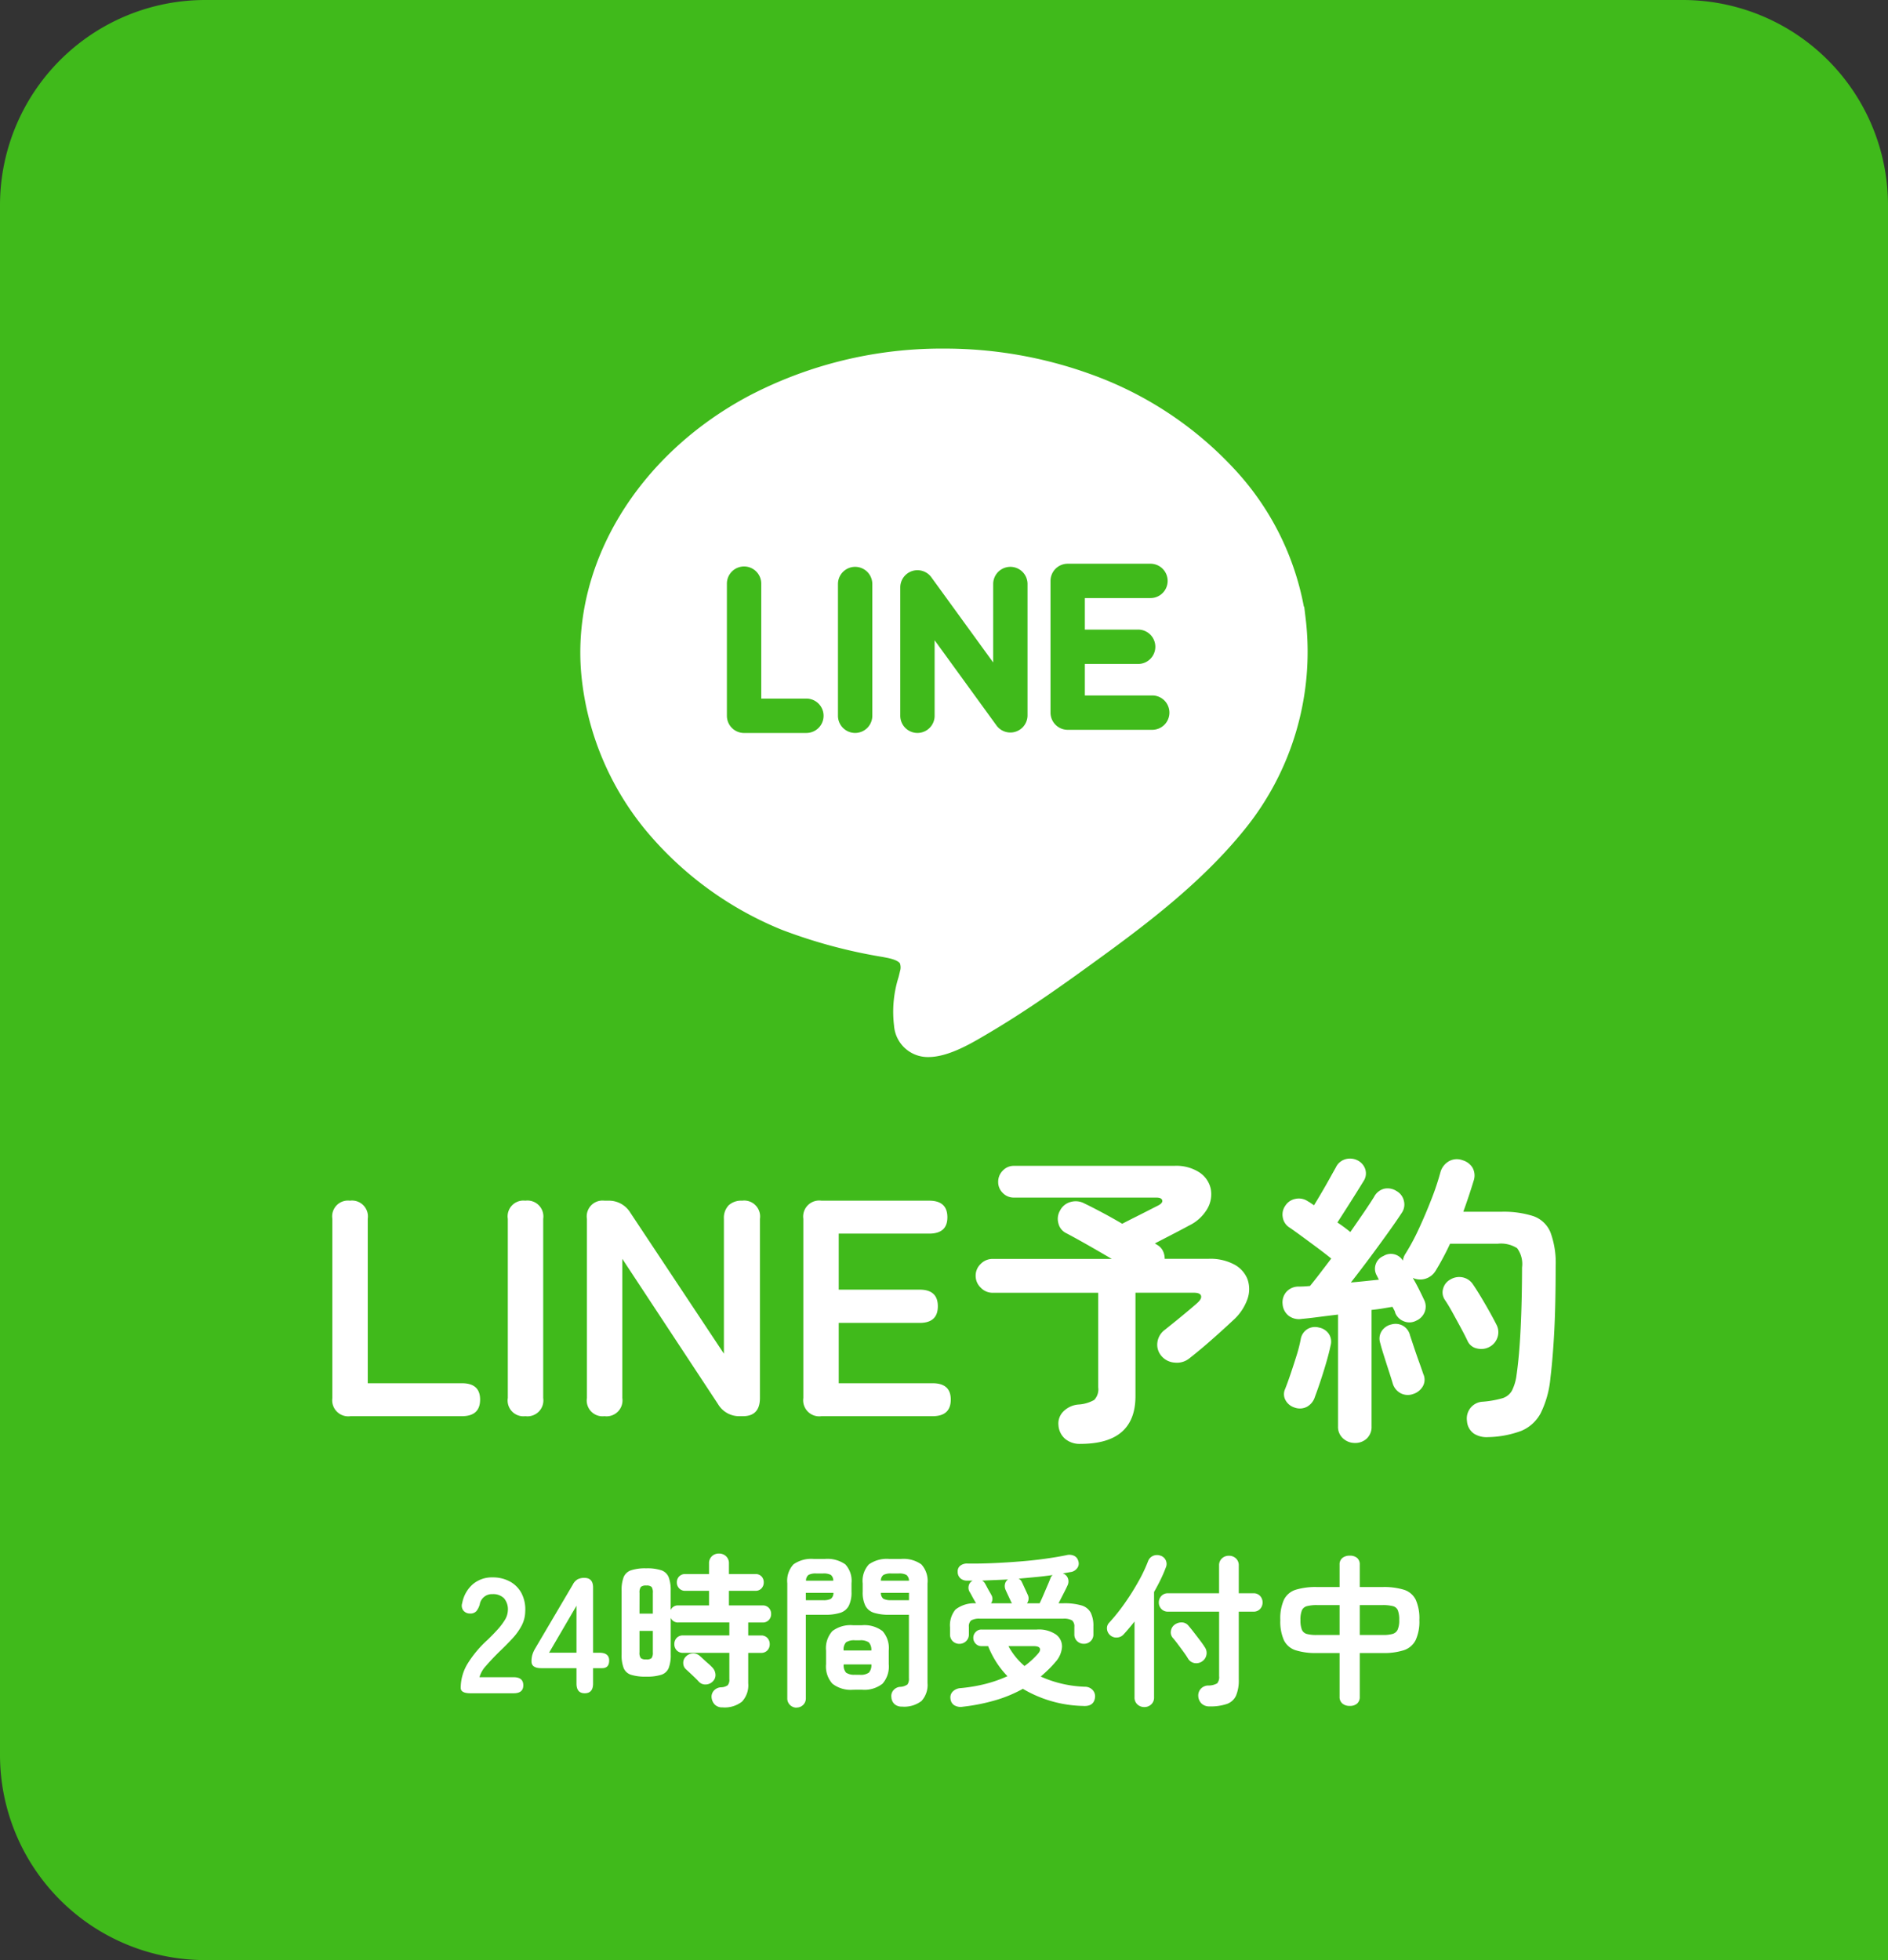
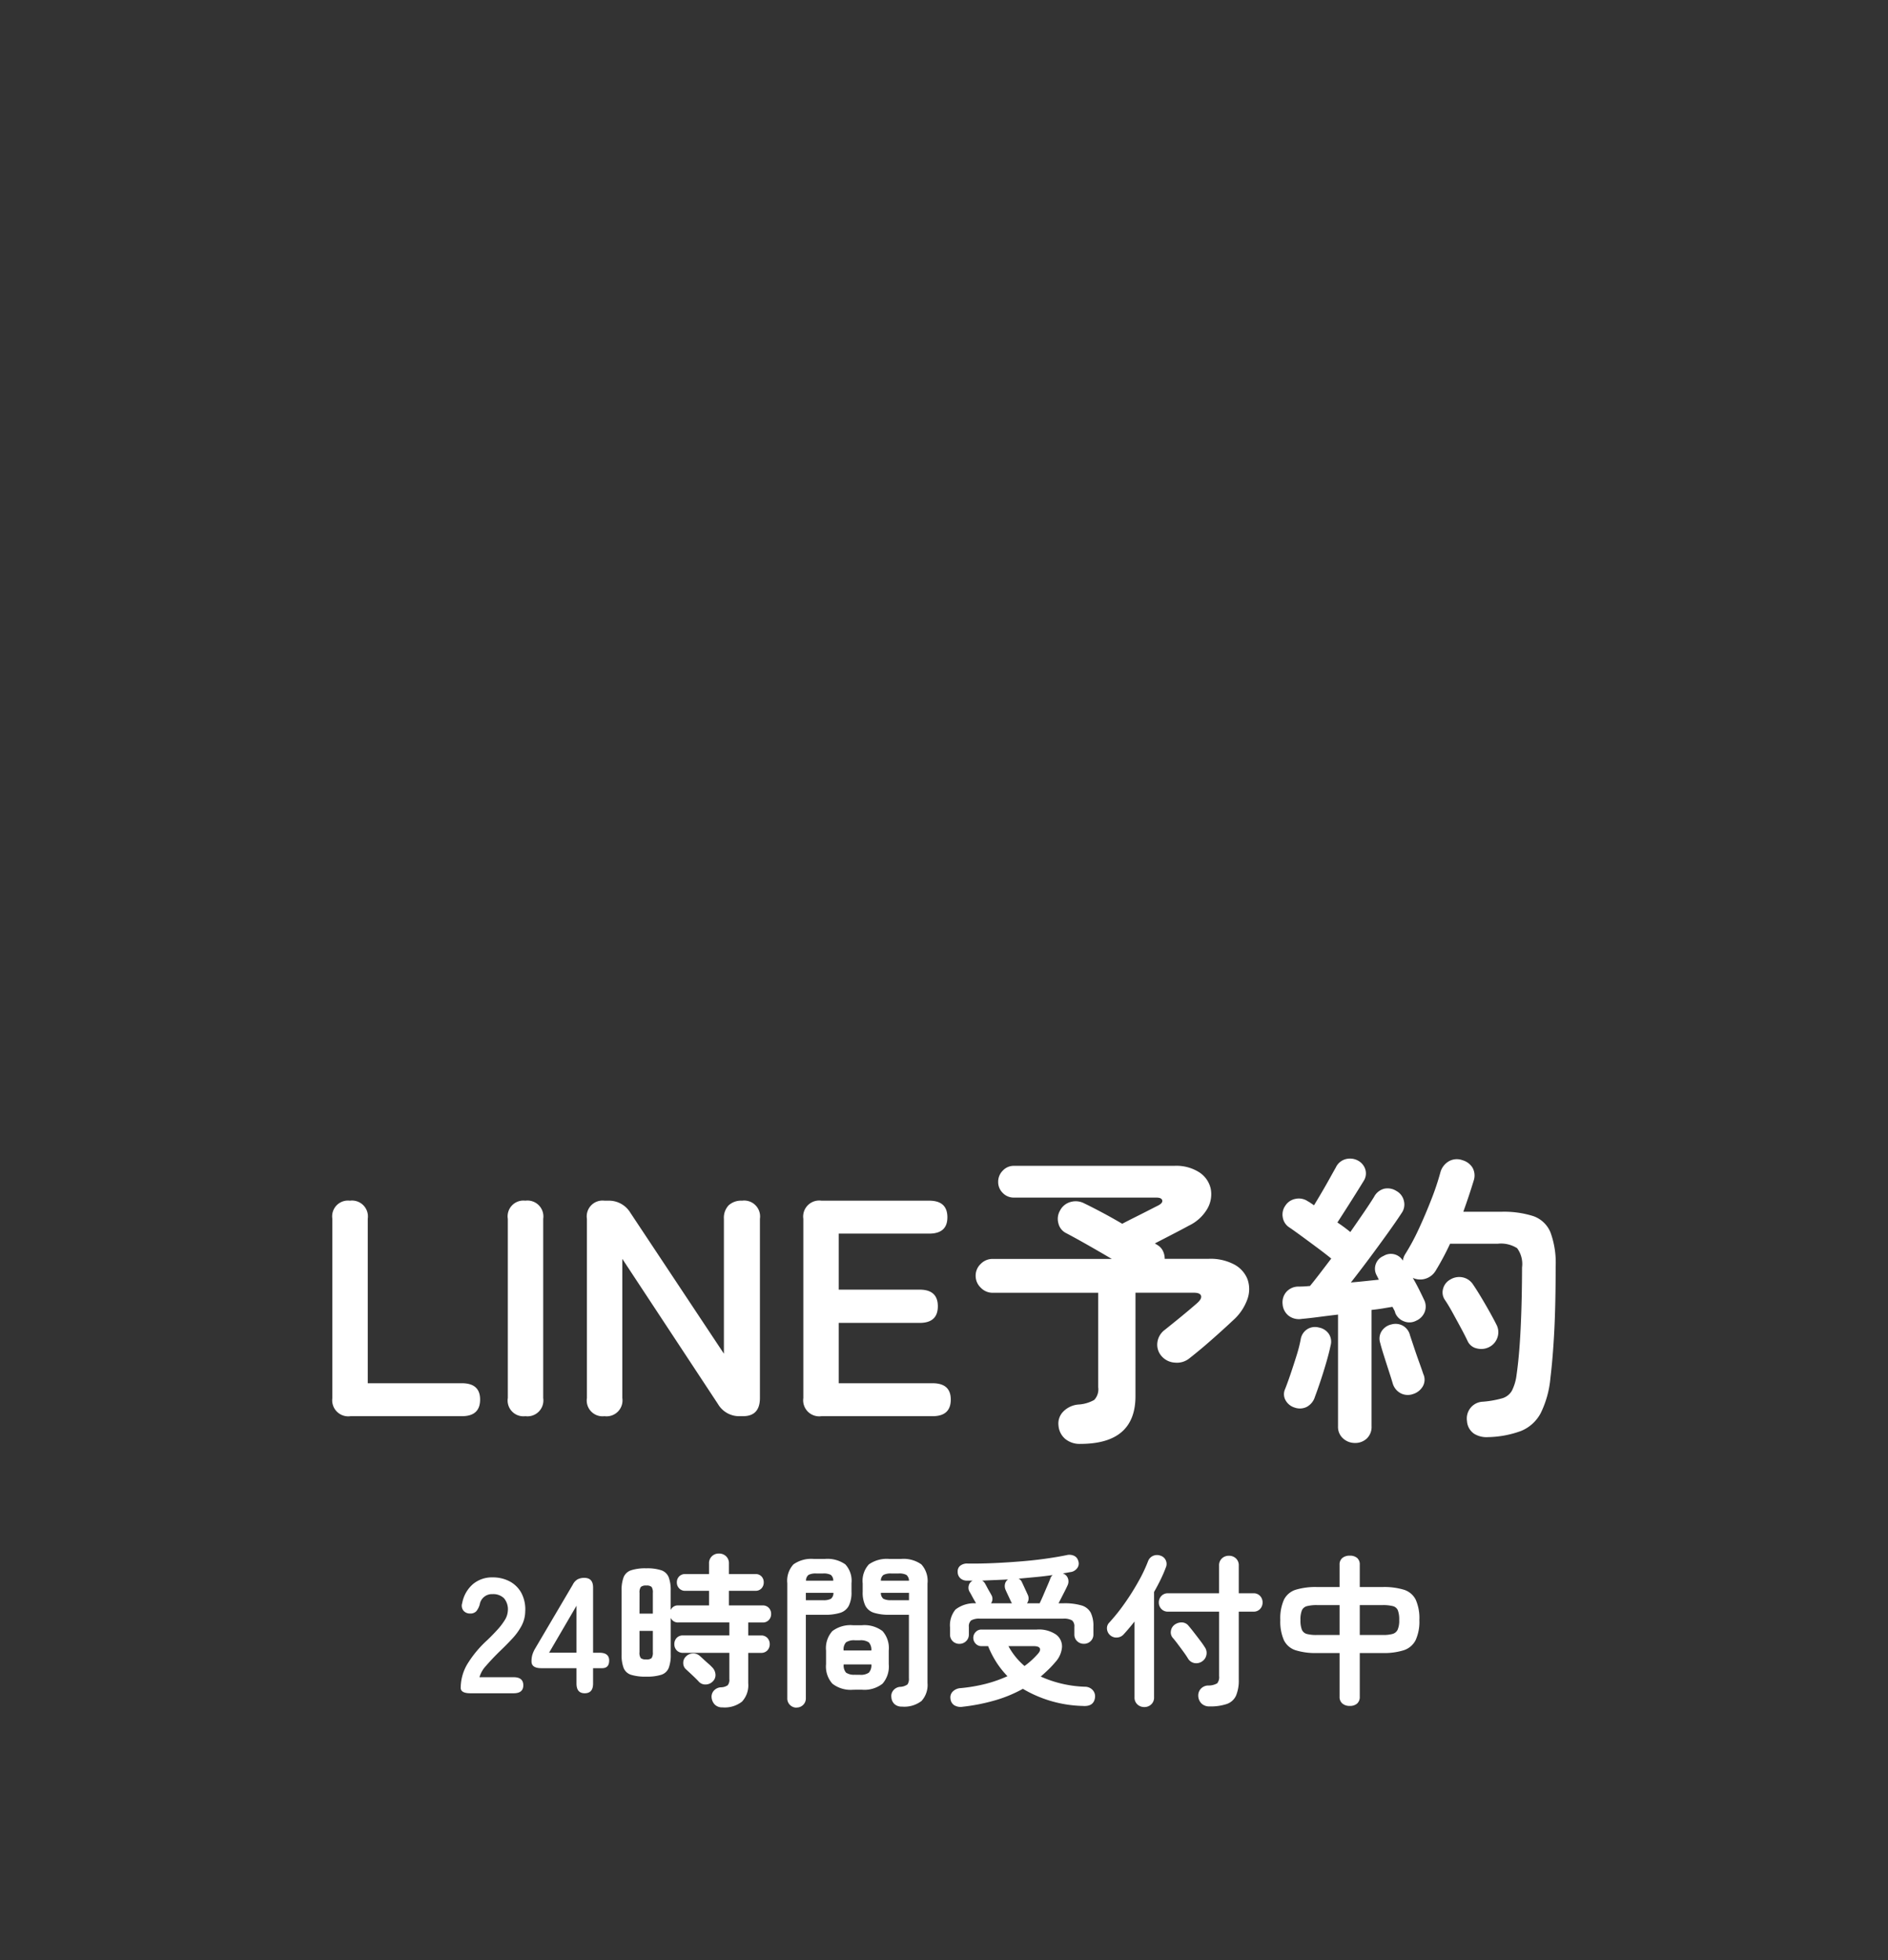
<svg xmlns="http://www.w3.org/2000/svg" width="184" height="191" viewBox="0 0 184 191">
  <rect x="0" y="0" width="184" height="191" fill="#333333" stroke="none" />
  <g id="cta_line" transform="translate(-1030 -2499)">
-     <path id="長方形_2192" data-name="長方形 2192" d="M20,0H164a20,20,0,0,1,20,20V191a0,0,0,0,1,0,0H20A20,20,0,0,1,0,171V20A20,20,0,0,1,20,0Z" transform="translate(1030 2499)" fill="#40ba1b" />
    <path id="パス_14338" data-name="パス 14338" d="M-46.152,0Q-47.1,0-47.1-.528a4.583,4.583,0,0,1,.6-2.24A10.731,10.731,0,0,1-44.488-5.2q.5-.48.944-.968a6.243,6.243,0,0,0,.736-.96,1.879,1.879,0,0,0,.3-.9,1.652,1.652,0,0,0-.376-1.232,1.486,1.486,0,0,0-1.112-.4,1.2,1.2,0,0,0-1.248.992,1.793,1.793,0,0,1-.328.664.77.77,0,0,1-.616.232.811.811,0,0,1-.64-.272.778.778,0,0,1-.128-.736,3.227,3.227,0,0,1,1.04-1.848,2.87,2.87,0,0,1,1.92-.664,3.5,3.5,0,0,1,1.656.384,2.787,2.787,0,0,1,1.144,1.12,3.413,3.413,0,0,1,.384,1.808,3.094,3.094,0,0,1-.352,1.392,5.867,5.867,0,0,1-.888,1.24q-.552.6-1.256,1.272-.736.72-1.3,1.376a2.7,2.7,0,0,0-.664,1.136h3.328q.944,0,.944.784T-41.944,0Zm11.136,0q-.8,0-.8-.944v-1.5H-39.24q-.96,0-.96-.656a2.28,2.28,0,0,1,.08-.64,2.765,2.765,0,0,1,.24-.56l3.712-6.3a1.189,1.189,0,0,1,.456-.5,1.375,1.375,0,0,1,.664-.144q.848,0,.848.944v6.352h.624q.944,0,.944.752t-.688.752h-.88v1.5Q-34.2,0-35.016,0Zm-3.472-3.952h2.672V-8.528Zm16.912,5.328a1.011,1.011,0,0,1-.76-.272,1.13,1.13,0,0,1-.312-.672.871.871,0,0,1,.232-.7.988.988,0,0,1,.664-.312,1.2,1.2,0,0,0,.672-.2.834.834,0,0,0,.16-.6v-2.56h-4.512a.8.8,0,0,1-.624-.248.864.864,0,0,1-.224-.6.864.864,0,0,1,.224-.6.8.8,0,0,1,.624-.248h4.512V-6.9h-4.96a.757.757,0,0,1-.752-.448v3.568a3.483,3.483,0,0,1-.2,1.32,1.16,1.16,0,0,1-.712.656,4.558,4.558,0,0,1-1.472.184A4.635,4.635,0,0,1-30.5-1.8a1.16,1.16,0,0,1-.72-.656,3.483,3.483,0,0,1-.2-1.32V-10a3.483,3.483,0,0,1,.2-1.32,1.187,1.187,0,0,1,.72-.664,4.455,4.455,0,0,1,1.48-.192,4.381,4.381,0,0,1,1.472.192,1.187,1.187,0,0,1,.712.664,3.483,3.483,0,0,1,.2,1.32v1.888a.757.757,0,0,1,.752-.448H-22.9V-9.984h-2.32a.772.772,0,0,1-.592-.24.815.815,0,0,1-.224-.576.807.807,0,0,1,.224-.584.785.785,0,0,1,.592-.232h2.32V-12.64a.932.932,0,0,1,.28-.712.955.955,0,0,1,.68-.264.975.975,0,0,1,.7.264.932.932,0,0,1,.28.712v1.024h2.576a.779.779,0,0,1,.6.232.824.824,0,0,1,.216.584.831.831,0,0,1-.216.576.766.766,0,0,1-.6.24h-2.576V-8.56h3.28a.791.791,0,0,1,.608.24.835.835,0,0,1,.224.592.835.835,0,0,1-.224.592.791.791,0,0,1-.608.24H-19.08v1.264h1.248a.8.8,0,0,1,.624.248.864.864,0,0,1,.224.6.864.864,0,0,1-.224.6.8.8,0,0,1-.624.248H-19.08v2.96A2.332,2.332,0,0,1-19.688.816,2.717,2.717,0,0,1-21.576,1.376ZM-23.9-1.136q-.128-.144-.368-.376t-.48-.456q-.24-.224-.384-.352a.809.809,0,0,1-.28-.616.832.832,0,0,1,.248-.632.972.972,0,0,1,.672-.312.934.934,0,0,1,.7.248q.128.112.36.328t.472.424a3.8,3.8,0,0,1,.352.336,1.089,1.089,0,0,1,.336.7.852.852,0,0,1-.272.7.98.98,0,0,1-.68.288A.847.847,0,0,1-23.9-1.136Zm-5.12-2.16a.738.738,0,0,0,.52-.128A.916.916,0,0,0-28.376-4V-6.08h-1.3V-4a.871.871,0,0,0,.128.576A.772.772,0,0,0-29.016-3.3Zm-.656-4.464h1.3V-9.776a.956.956,0,0,0-.12-.584.707.707,0,0,0-.52-.136.739.739,0,0,0-.528.136.908.908,0,0,0-.128.584ZM-4.1,1.3a1.021,1.021,0,0,1-.728-.248.976.976,0,0,1-.3-.664.843.843,0,0,1,.192-.672A.946.946,0,0,1-4.3-.624a1.312,1.312,0,0,0,.744-.24.978.978,0,0,0,.136-.608V-7.648h-1.9a4.865,4.865,0,0,1-1.5-.192,1.422,1.422,0,0,1-.84-.68,2.911,2.911,0,0,1-.264-1.368V-10.7A2.365,2.365,0,0,1-7.32-12.56a3.035,3.035,0,0,1,2-.528H-4.2a3,3,0,0,1,1.992.528,2.384,2.384,0,0,1,.6,1.856v9.7A2.31,2.31,0,0,1-2.192.752,2.758,2.758,0,0,1-4.1,1.3Zm-10.272.1a.876.876,0,0,1-.632-.256A.874.874,0,0,1-15.272.48v-11.2a2.36,2.36,0,0,1,.6-1.84,3,3,0,0,1,1.992-.528h1.056a3.031,3.031,0,0,1,2.008.528,2.36,2.36,0,0,1,.6,1.84v.832A2.911,2.911,0,0,1-9.28-8.52a1.421,1.421,0,0,1-.832.68,4.85,4.85,0,0,1-1.512.192h-1.84V.48a.874.874,0,0,1-.264.656A.9.9,0,0,1-14.376,1.392Zm5.52-1.744A2.886,2.886,0,0,1-10.88-.936a2.516,2.516,0,0,1-.616-1.9V-4.16a2.484,2.484,0,0,1,.616-1.9,2.942,2.942,0,0,1,2.024-.568h.848a2.91,2.91,0,0,1,2.016.568,2.5,2.5,0,0,1,.608,1.9v1.328a2.537,2.537,0,0,1-.608,1.9,2.855,2.855,0,0,1-2.016.584Zm.192-1.456h.448a1.375,1.375,0,0,0,.888-.208,1.1,1.1,0,0,0,.248-.8h-2.7a1.061,1.061,0,0,0,.232.8A1.375,1.375,0,0,0-8.664-1.808Zm-1.12-2.368h2.7a1.071,1.071,0,0,0-.248-.792,1.417,1.417,0,0,0-.888-.2h-.448a1.417,1.417,0,0,0-.888.2A1.031,1.031,0,0,0-9.784-4.176Zm4.656-4.9h1.712v-.72H-6.152a.71.71,0,0,0,.248.584A1.567,1.567,0,0,0-5.128-9.072Zm-8.336,0H-11.8a1.567,1.567,0,0,0,.776-.136.71.71,0,0,0,.248-.584h-2.688Zm7.312-1.9h2.736a.741.741,0,0,0-.256-.568,1.517,1.517,0,0,0-.768-.136h-.688a1.573,1.573,0,0,0-.768.136A.678.678,0,0,0-6.152-10.976Zm-7.3,0h2.656a.7.7,0,0,0-.24-.568,1.517,1.517,0,0,0-.768-.136h-.64a1.523,1.523,0,0,0-.76.136A.69.69,0,0,0-13.448-10.976ZM1.5-4.816a.9.9,0,0,1-.648-.256.894.894,0,0,1-.264-.672v-.672A2.413,2.413,0,0,1,1.12-8.16a2.983,2.983,0,0,1,1.992-.608L3.1-8.816q-.064-.1-.184-.312t-.24-.44q-.12-.224-.184-.32a.777.777,0,0,1-.08-.6.724.724,0,0,1,.384-.488H2.248a.939.939,0,0,1-.656-.232.81.81,0,0,1-.256-.632.676.676,0,0,1,.264-.6,1.064,1.064,0,0,1,.712-.2q1.152.016,2.448-.04t2.592-.16q1.3-.1,2.48-.264t2.1-.352a1.1,1.1,0,0,1,.768.072.748.748,0,0,1,.384.488.733.733,0,0,1-.1.7.982.982,0,0,1-.544.368q-.208.032-.416.072t-.432.072l.016.016a.77.77,0,0,1,.464.456.884.884,0,0,1-.032.7q-.112.256-.376.768l-.5.976h.48a5.828,5.828,0,0,1,1.752.208,1.484,1.484,0,0,1,.9.7,2.878,2.878,0,0,1,.264,1.344v.768a.88.88,0,0,1-.272.672.923.923,0,0,1-.656.256.923.923,0,0,1-.656-.256.88.88,0,0,1-.272-.672v-.72a.749.749,0,0,0-.224-.632,1.587,1.587,0,0,0-.88-.168H3.528a1.587,1.587,0,0,0-.88.168.749.749,0,0,0-.224.632v.72a.88.88,0,0,1-.272.672A.923.923,0,0,1,1.5-4.816Zm.336,6.128A1.215,1.215,0,0,1,1,1.168.827.827,0,0,1,.632.528a.815.815,0,0,1,.224-.7A1.171,1.171,0,0,1,1.608-.5,15.784,15.784,0,0,0,4.072-.92a12.775,12.775,0,0,0,2.112-.744A8.67,8.67,0,0,1,5.12-3,9.52,9.52,0,0,1,4.3-4.592H3.64a.742.742,0,0,1-.552-.24.8.8,0,0,1-.232-.576.781.781,0,0,1,.232-.56.742.742,0,0,1,.552-.24H9.048a2.966,2.966,0,0,1,1.872.488A1.434,1.434,0,0,1,11.5-4.5a2.436,2.436,0,0,1-.664,1.48,8.784,8.784,0,0,1-.68.728q-.36.344-.728.664a11.376,11.376,0,0,0,4.3.992,1.019,1.019,0,0,1,.752.312.906.906,0,0,1,.24.712q-.1.928-1.184.848A12,12,0,0,1,7.688-.432,13.055,13.055,0,0,1,5.064.664,18.715,18.715,0,0,1,1.832,1.312ZM8.088-8.768H9.32q.16-.32.368-.808t.408-.952q.2-.464.28-.688a.559.559,0,0,1,.088-.168,1.458,1.458,0,0,1,.12-.136q-.752.112-1.592.192t-1.72.16a.658.658,0,0,1,.32.336q.048.1.168.36t.24.52q.12.256.152.336A.8.8,0,0,1,8.088-8.768Zm-3.5,0H6.616a.7.7,0,0,0-.08-.144q-.048-.112-.16-.352l-.224-.48q-.112-.24-.16-.352a.894.894,0,0,1-.048-.552.7.7,0,0,1,.3-.44q-.64.032-1.272.056t-1.256.056a.755.755,0,0,1,.256.24q.064.1.192.344t.264.48q.136.232.168.3A.745.745,0,0,1,4.584-8.768ZM7.848-2.656a7.979,7.979,0,0,0,1.3-1.184q.288-.32.192-.536t-.608-.216H6.28A6.8,6.8,0,0,0,7.848-2.656ZM25.864,1.28A1.055,1.055,0,0,1,25.1,1a1.084,1.084,0,0,1-.32-.728.967.967,0,0,1,.24-.7,1,1,0,0,1,.72-.328,1.659,1.659,0,0,0,.888-.216.955.955,0,0,0,.184-.7V-7.952H21.832a.848.848,0,0,1-.648-.264.891.891,0,0,1-.248-.632.891.891,0,0,1,.248-.632.848.848,0,0,1,.648-.264h4.976v-2.7a.906.906,0,0,1,.28-.7.972.972,0,0,1,.68-.256.972.972,0,0,1,.68.256.906.906,0,0,1,.28.7v2.7h1.424a.842.842,0,0,1,.656.264.907.907,0,0,1,.24.632.907.907,0,0,1-.24.632.842.842,0,0,1-.656.264H28.728v6.608A3.829,3.829,0,0,1,28.464.224a1.542,1.542,0,0,1-.888.816A4.91,4.91,0,0,1,25.864,1.28Zm-6.336.064a.972.972,0,0,1-.68-.256A.887.887,0,0,1,18.568.4V-6.992q-.528.672-1.056,1.248a.908.908,0,0,1-.648.312.9.9,0,0,1-.68-.232.9.9,0,0,1-.3-.608A.776.776,0,0,1,16.1-6.88a18.539,18.539,0,0,0,1.488-1.856,23.679,23.679,0,0,0,1.344-2.128A14.838,14.838,0,0,0,19.9-12.9a.9.9,0,0,1,.5-.5.97.97,0,0,1,.7-.008.821.821,0,0,1,.512.448.849.849,0,0,1,0,.72q-.208.56-.5,1.16t-.64,1.208V.4a.887.887,0,0,1-.28.688A.951.951,0,0,1,19.528,1.344ZM25.176-3.12a1,1,0,0,1-.776.176.927.927,0,0,1-.616-.432q-.16-.272-.44-.656T22.776-4.8q-.288-.384-.5-.624a.813.813,0,0,1-.16-.664.908.908,0,0,1,.368-.6,1.145,1.145,0,0,1,.7-.216.851.851,0,0,1,.648.328q.208.24.512.632t.6.784q.3.392.456.648a.969.969,0,0,1,.176.768A.962.962,0,0,1,25.176-3.12ZM39.544,1.232A1.072,1.072,0,0,1,38.824,1a.825.825,0,0,1-.272-.664V-3.92H36.344a6.506,6.506,0,0,1-2.08-.272,1.917,1.917,0,0,1-1.136-.976,4.48,4.48,0,0,1-.352-1.968,4.429,4.429,0,0,1,.36-1.992,1.923,1.923,0,0,1,1.144-.96,6.626,6.626,0,0,1,2.064-.264h2.208v-2.176a.8.8,0,0,1,.272-.656,1.1,1.1,0,0,1,.72-.224,1.058,1.058,0,0,1,.72.224.825.825,0,0,1,.256.656v2.176h2.24a6.626,6.626,0,0,1,2.064.264,1.923,1.923,0,0,1,1.144.96,4.429,4.429,0,0,1,.36,1.992,4.31,4.31,0,0,1-.368,1.968,1.979,1.979,0,0,1-1.152.976,6.382,6.382,0,0,1-2.048.272H40.52V.336A.85.85,0,0,1,40.264,1,1.034,1.034,0,0,1,39.544,1.232ZM40.52-5.68h2.24a3.43,3.43,0,0,0,.952-.1.776.776,0,0,0,.5-.416,2.223,2.223,0,0,0,.152-.936,2.5,2.5,0,0,0-.136-.96.705.705,0,0,0-.488-.4,3.882,3.882,0,0,0-.976-.1H40.52Zm-4.176,0h2.208V-8.592H36.344a3.8,3.8,0,0,0-.96.1.73.73,0,0,0-.5.4,2.378,2.378,0,0,0-.144.96,2.458,2.458,0,0,0,.136.936.724.724,0,0,0,.48.416A3.582,3.582,0,0,0,36.344-5.68Z" transform="translate(1122 2664)" fill="#fff" />
    <path id="パス_14337" data-name="パス 14337" d="M-57.84,0a1.564,1.564,0,0,1-1.77-1.77V-19.23A1.539,1.539,0,0,1-57.9-21a1.551,1.551,0,0,1,1.74,1.77V-3.21h9.18q1.77,0,1.77,1.59Q-45.21,0-46.98,0ZM-40.8,0a1.539,1.539,0,0,1-1.71-1.77V-19.23A1.539,1.539,0,0,1-40.8-21a1.551,1.551,0,0,1,1.74,1.77V-1.77A1.551,1.551,0,0,1-40.8,0Zm7.71,0A1.539,1.539,0,0,1-34.8-1.77V-19.23A1.539,1.539,0,0,1-33.09-21h.39a2.434,2.434,0,0,1,2.13,1.17l9.12,13.74V-19.23a1.755,1.755,0,0,1,.465-1.32A1.8,1.8,0,0,1-19.68-21a1.551,1.551,0,0,1,1.74,1.77V-1.77Q-17.94,0-19.59,0h-.3a2.388,2.388,0,0,1-2.13-1.17l-9.33-14.16V-1.77A1.551,1.551,0,0,1-33.09,0Zm21.15,0a1.564,1.564,0,0,1-1.77-1.77V-19.23A1.564,1.564,0,0,1-11.94-21h10.5Q.33-21,.33-19.38q0,1.59-1.77,1.59h-8.82v5.46h7.89q1.77,0,1.77,1.62T-2.37-9.09h-7.89v5.88h9.15Q.66-3.21.66-1.62.66,0-1.11,0ZM13.29,2.7a2.2,2.2,0,0,1-1.47-.48A1.889,1.889,0,0,1,11.16.93a1.649,1.649,0,0,1,.45-1.365,2.329,2.329,0,0,1,1.47-.7,3.534,3.534,0,0,0,1.56-.45,1.5,1.5,0,0,0,.39-1.23v-9.21H4.74a1.583,1.583,0,0,1-1.155-.495,1.583,1.583,0,0,1-.5-1.155,1.568,1.568,0,0,1,.5-1.17,1.607,1.607,0,0,1,1.155-.48H16.35q-1.17-.69-2.385-1.38T11.88-17.85a1.42,1.42,0,0,1-.735-.96,1.6,1.6,0,0,1,.165-1.23,1.628,1.628,0,0,1,1.05-.84,1.783,1.783,0,0,1,1.32.15q.69.33,1.68.855t2.01,1.125q.51-.27,1.23-.63t1.365-.69q.645-.33.885-.45.48-.24.42-.51t-.57-.27H6.81a1.473,1.473,0,0,1-1.08-.45,1.473,1.473,0,0,1-.45-1.08,1.523,1.523,0,0,1,.45-1.1,1.45,1.45,0,0,1,1.08-.465H22.44a4.152,4.152,0,0,1,2.46.645,2.572,2.572,0,0,1,1.095,1.59,2.823,2.823,0,0,1-.315,1.92,4.138,4.138,0,0,1-1.8,1.665q-.66.36-1.56.825l-1.77.915.24.15a1.383,1.383,0,0,1,.555.6,1.78,1.78,0,0,1,.165.75H25.8a4.937,4.937,0,0,1,2.49.555,2.792,2.792,0,0,1,1.29,1.44,2.9,2.9,0,0,1-.015,1.95,4.989,4.989,0,0,1-1.4,2.055q-.54.51-1.29,1.185T25.35-6.81q-.78.66-1.47,1.2a1.917,1.917,0,0,1-1.38.39,1.842,1.842,0,0,1-1.32-.66A1.678,1.678,0,0,1,20.8-7.215,1.807,1.807,0,0,1,21.54-8.43q.45-.36,1.08-.87t1.2-.99q.57-.48.84-.72.48-.42.39-.72t-.69-.3h-5.7V-1.95Q18.66,2.7,13.29,2.7Zm26.76-.09A1.7,1.7,0,0,1,38.9,2.175,1.5,1.5,0,0,1,38.4.99V-9.9q-1.02.12-1.935.24t-1.6.18a1.65,1.65,0,0,1-1.305-.33A1.574,1.574,0,0,1,33-10.92a1.55,1.55,0,0,1,.36-1.185,1.571,1.571,0,0,1,1.2-.525q.24,0,.525-.015t.585-.045q.42-.51.96-1.215t1.11-1.455q-.51-.42-1.335-1.035T34.8-17.58q-.78-.57-1.14-.81a1.428,1.428,0,0,1-.645-.99,1.481,1.481,0,0,1,.255-1.14,1.488,1.488,0,0,1,1.005-.66,1.549,1.549,0,0,1,1.185.24,2.19,2.19,0,0,1,.27.165q.15.1.33.225.33-.54.735-1.23t.78-1.365q.375-.675.615-1.1a1.479,1.479,0,0,1,.93-.795,1.637,1.637,0,0,1,1.17.105,1.48,1.48,0,0,1,.75.825,1.331,1.331,0,0,1-.12,1.155q-.33.54-.81,1.305t-.96,1.515q-.48.75-.81,1.26a14.919,14.919,0,0,1,1.26.93q.69-.99,1.305-1.89t1.005-1.53a1.552,1.552,0,0,1,.99-.8,1.591,1.591,0,0,1,1.2.225,1.46,1.46,0,0,1,.72.96,1.429,1.429,0,0,1-.21,1.17q-.57.87-1.4,2.025t-1.755,2.4q-.93,1.245-1.8,2.355.72-.06,1.425-.135t1.3-.135l-.21-.42a1.318,1.318,0,0,1-.075-1.14,1.323,1.323,0,0,1,.735-.75,1.365,1.365,0,0,1,1.89.45,1.63,1.63,0,0,1,.21-.6,21.269,21.269,0,0,0,1.35-2.505q.66-1.425,1.23-2.895a24.82,24.82,0,0,0,.87-2.61,1.792,1.792,0,0,1,.84-1.08,1.588,1.588,0,0,1,1.32-.09,1.679,1.679,0,0,1,.975.735,1.571,1.571,0,0,1,.1,1.275q-.21.69-.465,1.455T50.61-19.92H54.3a9.467,9.467,0,0,1,3.12.42,2.808,2.808,0,0,1,1.68,1.575,8.588,8.588,0,0,1,.51,3.345q0,3.72-.135,6.3T59.1-3.72A9.7,9.7,0,0,1,58.155-.3a3.778,3.778,0,0,1-1.92,1.74,9.8,9.8,0,0,1-3.225.6,2.3,2.3,0,0,1-1.35-.33A1.62,1.62,0,0,1,50.97.48a1.657,1.657,0,0,1,.345-1.29,1.617,1.617,0,0,1,1.185-.6,9.683,9.683,0,0,0,1.89-.33,1.6,1.6,0,0,0,.96-.75,4.66,4.66,0,0,0,.45-1.53q.27-1.86.4-4.575t.135-5.9a2.593,2.593,0,0,0-.48-1.875,2.93,2.93,0,0,0-1.89-.435H49.32a26.666,26.666,0,0,1-1.41,2.64,1.754,1.754,0,0,1-.975.765,1.736,1.736,0,0,1-1.245-.075q.33.57.615,1.14t.465.96a1.455,1.455,0,0,1,.09,1.185,1.547,1.547,0,0,1-.84.885,1.406,1.406,0,0,1-1.2.06,1.458,1.458,0,0,1-.84-.81.979.979,0,0,0-.105-.285q-.075-.135-.165-.315-.39.06-.915.15t-1.125.15V.99a1.544,1.544,0,0,1-.465,1.185A1.626,1.626,0,0,1,40.05,2.61ZM34.17-.84a1.5,1.5,0,0,1-.87-.69,1.2,1.2,0,0,1-.06-1.11q.24-.6.54-1.485t.585-1.8a13.636,13.636,0,0,0,.4-1.575,1.433,1.433,0,0,1,.66-.99,1.427,1.427,0,0,1,1.11-.15,1.5,1.5,0,0,1,.945.585A1.367,1.367,0,0,1,37.68-6.9q-.15.72-.42,1.65t-.57,1.83q-.3.9-.54,1.53a1.657,1.657,0,0,1-.78.975A1.5,1.5,0,0,1,34.17-.84ZM53.16-6.75a1.7,1.7,0,0,1-1.215.15,1.276,1.276,0,0,1-.915-.72q-.27-.57-.675-1.32t-.81-1.485q-.405-.735-.735-1.215a1.287,1.287,0,0,1-.165-1.095,1.418,1.418,0,0,1,.705-.885,1.662,1.662,0,0,1,1.185-.21,1.582,1.582,0,0,1,1,.66q.33.48.765,1.2t.855,1.47q.42.75.69,1.29a1.566,1.566,0,0,1,.1,1.215A1.607,1.607,0,0,1,53.16-6.75ZM45.72-2.16a1.517,1.517,0,0,1-1.185-.06,1.582,1.582,0,0,1-.8-.96q-.15-.51-.39-1.245T42.87-5.91q-.24-.75-.36-1.23A1.351,1.351,0,0,1,42.66-8.3a1.53,1.53,0,0,1,.96-.645,1.467,1.467,0,0,1,1.11.135,1.462,1.462,0,0,1,.69.945l.39,1.17q.24.72.495,1.425T46.71-4.11a1.3,1.3,0,0,1-.045,1.2A1.658,1.658,0,0,1,45.72-2.16Z" transform="translate(1122 2637)" fill="#fff" />
    <g id="line-logo-svgrepo-com" transform="translate(1086.555 2532.969)">
-       <path id="パス_13137" data-name="パス 13137" d="M70.73,30.54h0l-.022-.182s0-.005,0-.009,0-.005,0-.008l-.082-.683-.057-.472-.017-.142-.035,0A26.926,26.926,0,0,0,63.6,15.478,35.277,35.277,0,0,0,49.837,6.422,41.751,41.751,0,0,0,35.411,3.893,40.485,40.485,0,0,0,16.462,8.482C5.568,14.27-.857,24.91.093,35.588A27.972,27.972,0,0,0,6.353,50.8a33.765,33.765,0,0,0,13.27,9.721,50.454,50.454,0,0,0,9.872,2.658l.4.079c.937.186,1.189.44,1.254.541a1.173,1.173,0,0,1,.009.76c-.044.188-.09.375-.136.562a11.208,11.208,0,0,0-.447,4.732,3.3,3.3,0,0,0,3.347,3.075h0c1.921,0,4.107-1.289,5.554-2.141l.193-.114c3.451-2.027,6.7-4.313,9.15-6.079,5.355-3.863,11.424-8.242,15.974-13.907A27.474,27.474,0,0,0,70.73,30.54ZM22.078,41.35H15.961a1.674,1.674,0,0,1-1.674-1.674V26.838a1.674,1.674,0,1,1,3.347,0V38h4.442a1.674,1.674,0,0,1,0,3.347Zm6.38-1.719a1.674,1.674,0,1,1-3.347,0V26.793a1.674,1.674,0,0,1,3.347,0Zm15.128,0a1.674,1.674,0,0,1-3.028.983l-6.027-8.3v7.317a1.674,1.674,0,1,1-3.347,0V27.16a1.674,1.674,0,0,1,3.028-.983l6.027,8.3V26.793a1.674,1.674,0,0,1,3.347,0Zm12.195,1.41H47.5a1.674,1.674,0,0,1-1.674-1.674V26.529A1.674,1.674,0,0,1,47.5,24.856h8.026a1.674,1.674,0,1,1,0,3.347H49.171v3.072h5.155a1.674,1.674,0,1,1,0,3.347H49.171v3.071h6.609a1.674,1.674,0,0,1,0,3.347Z" transform="translate(0 -3.893)" fill="#fff" />
-     </g>
+       </g>
  </g>
</svg>